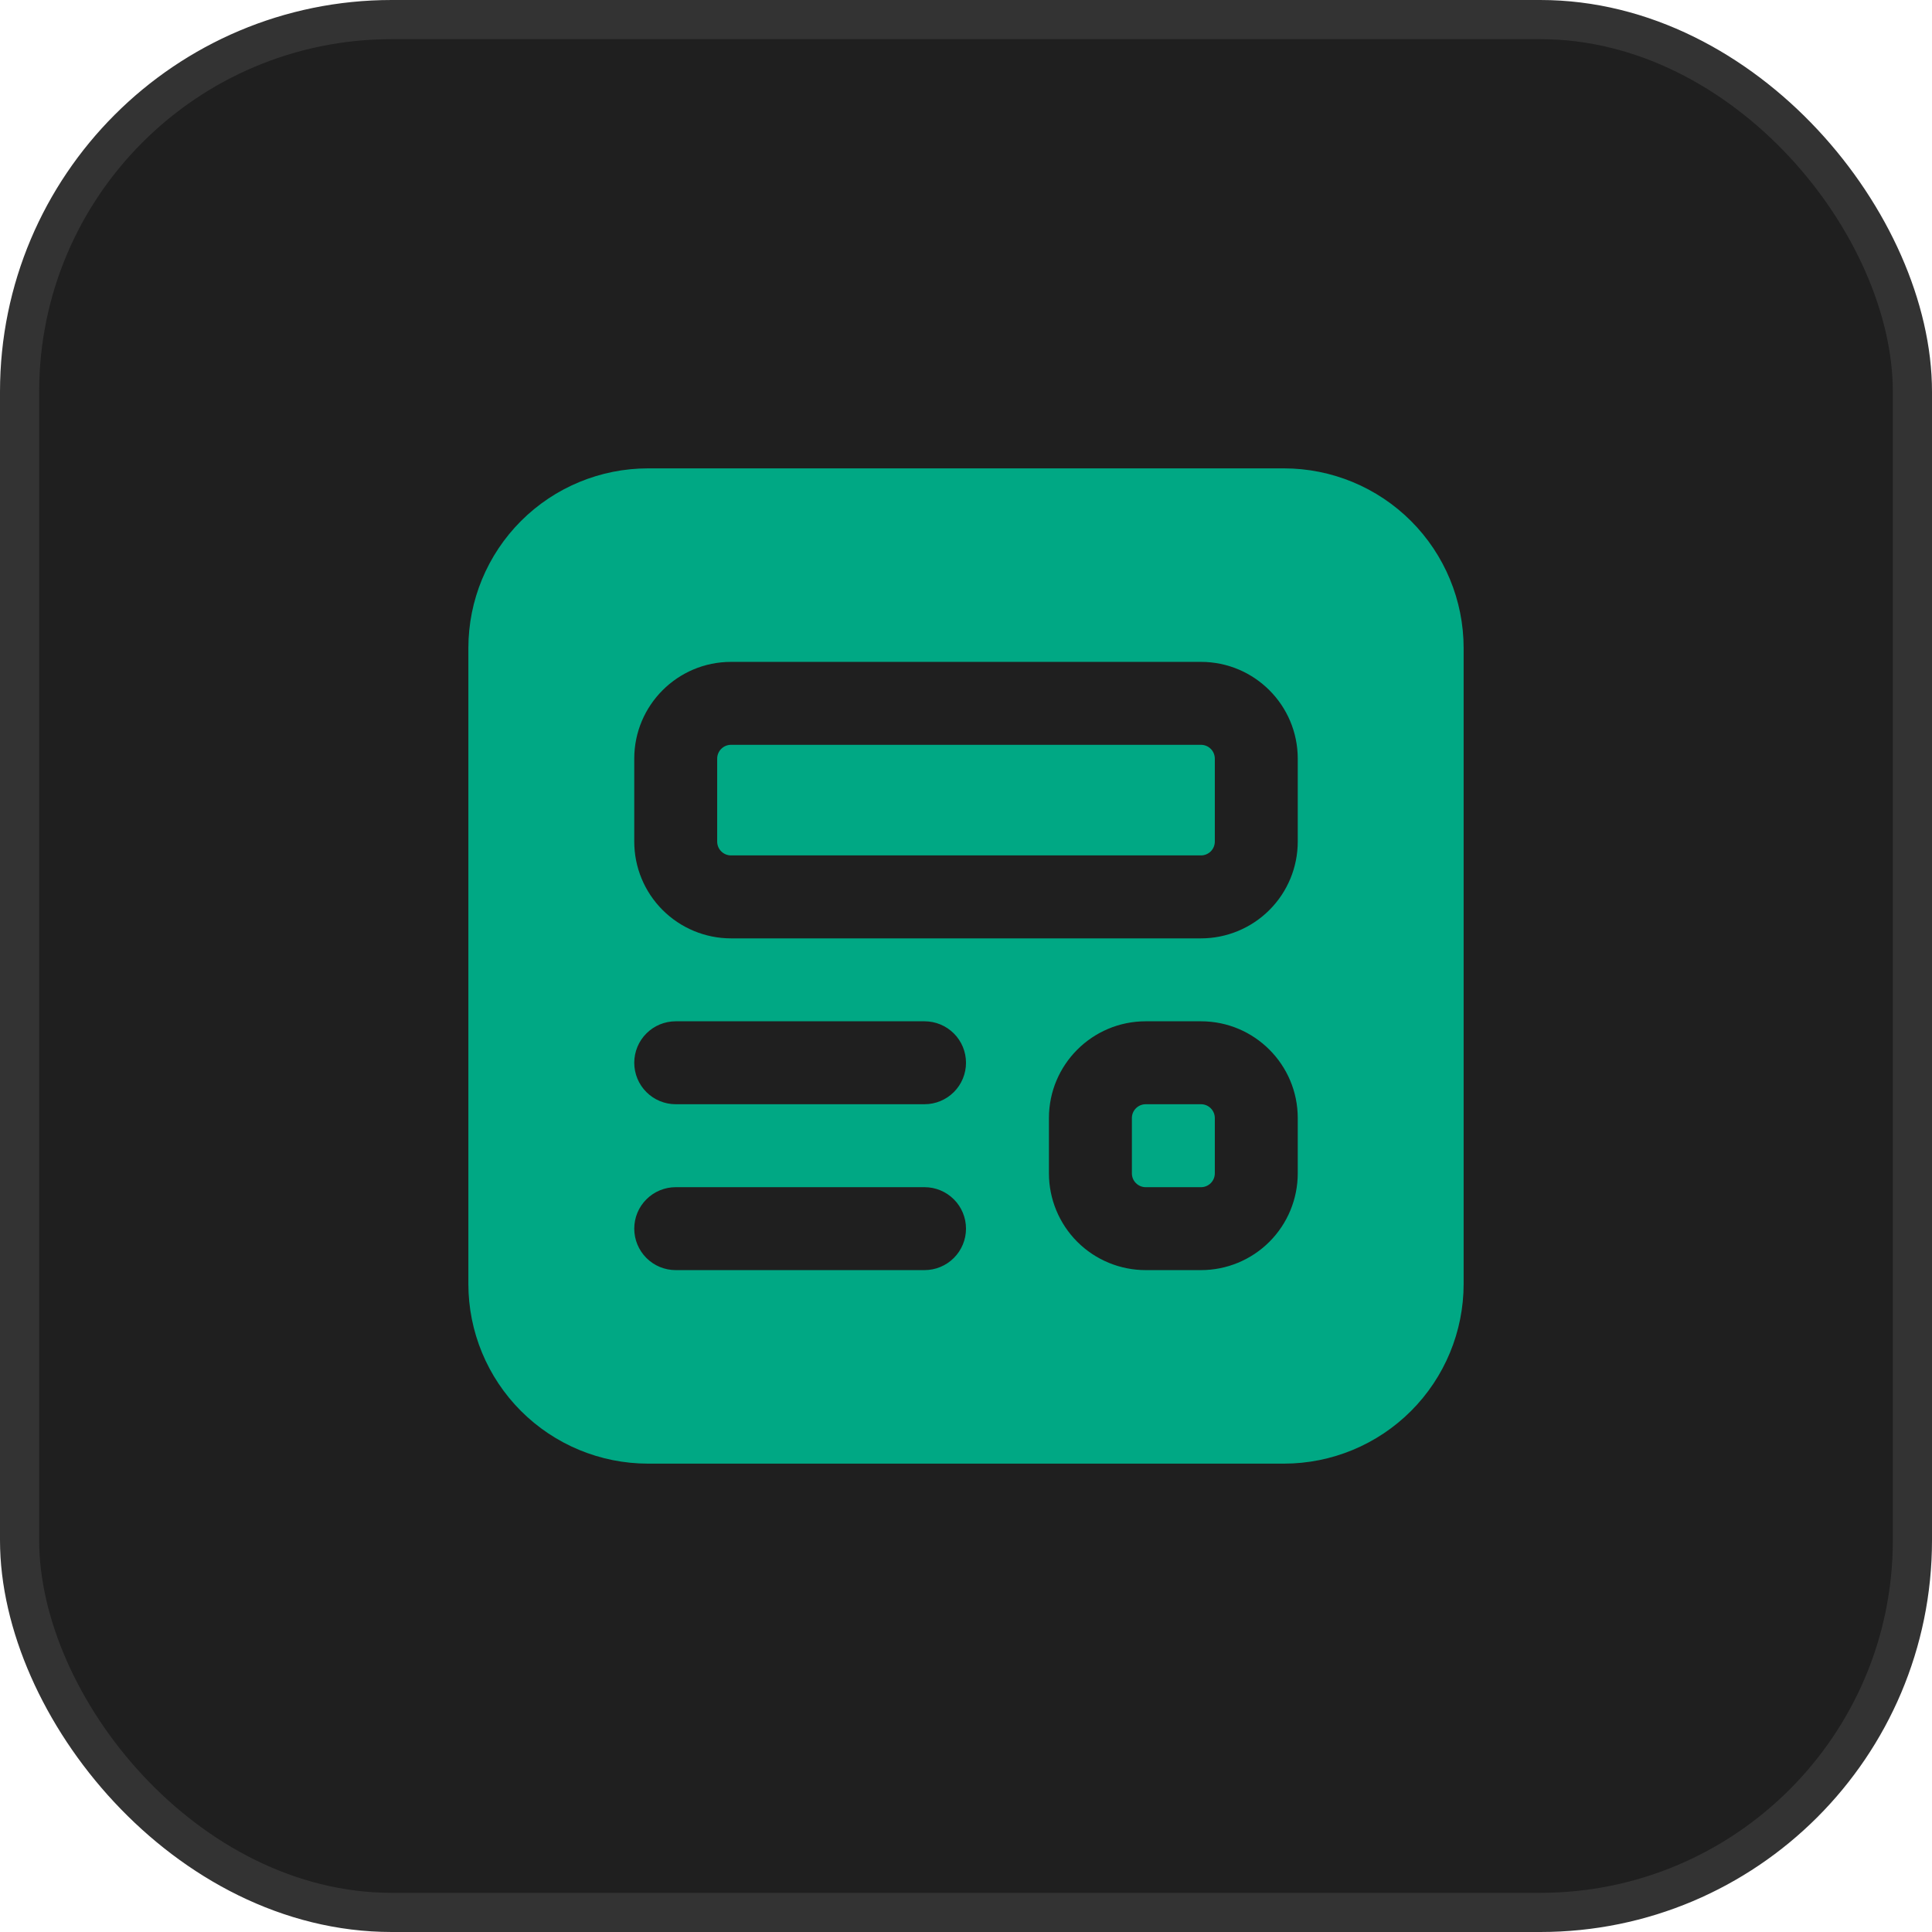
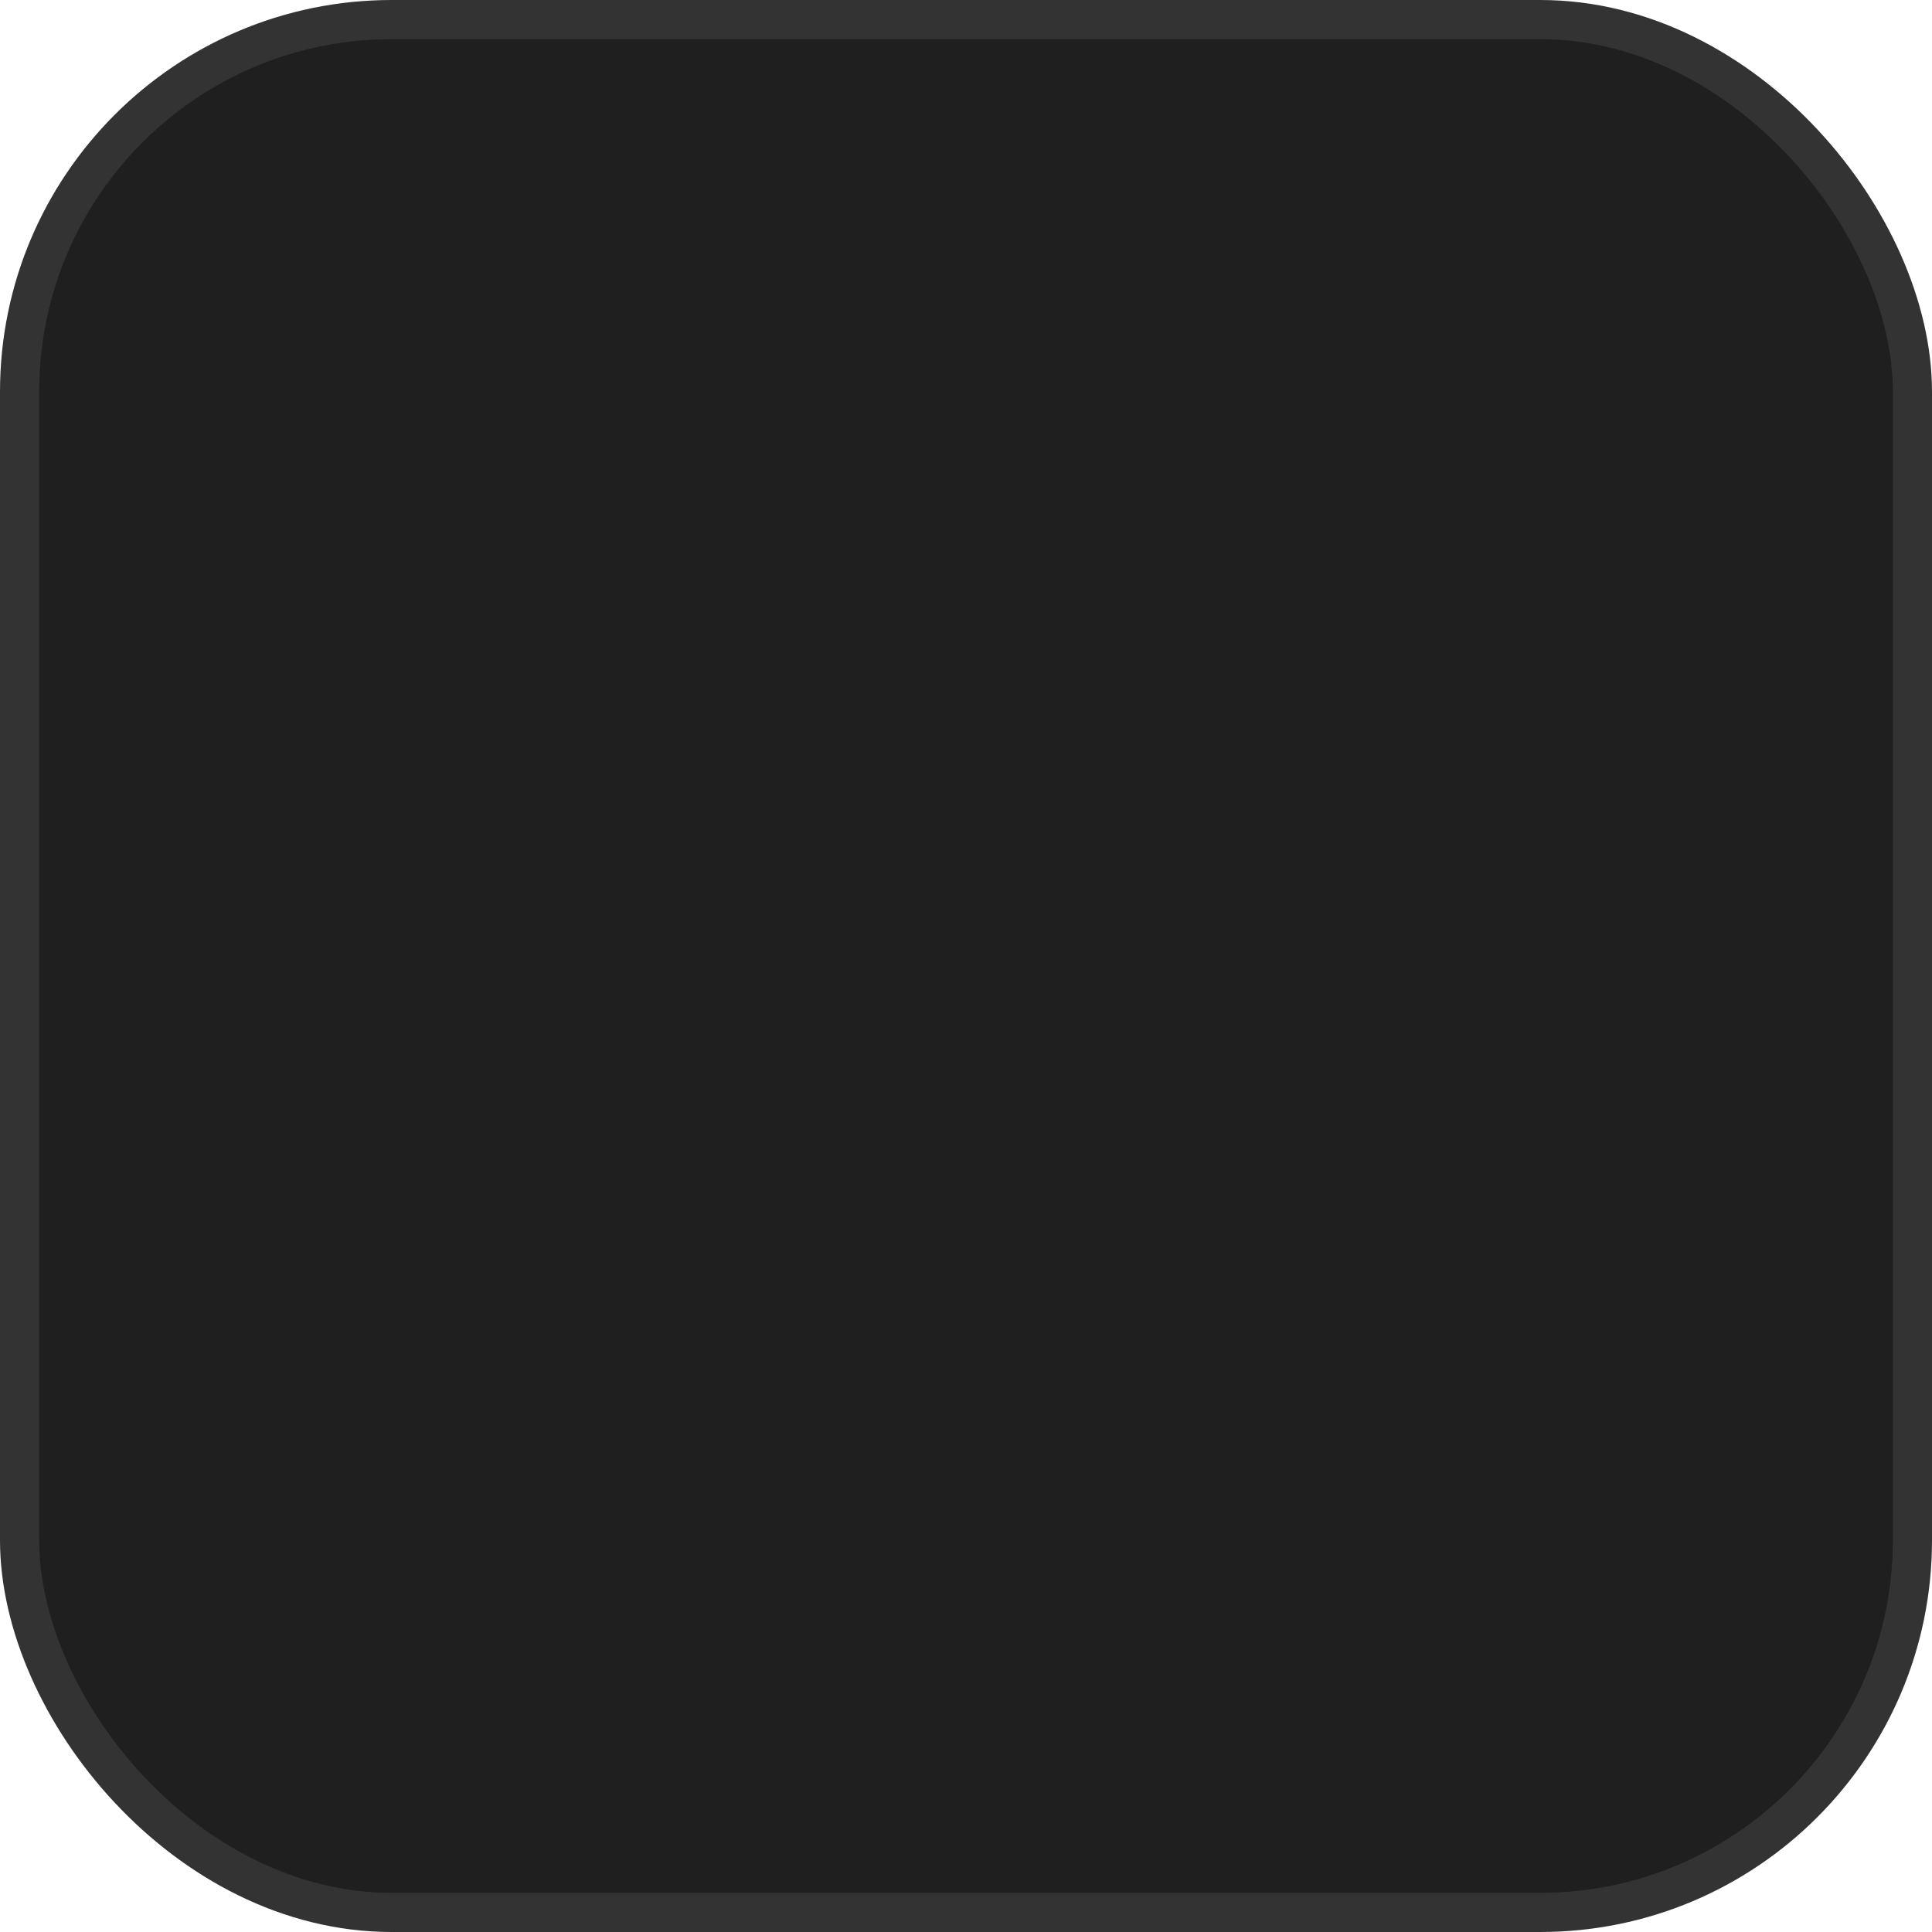
<svg xmlns="http://www.w3.org/2000/svg" width="66" height="66" viewBox="0 0 66 66" fill="none">
  <rect x="0.669" y="0.669" width="64.662" height="64.662" rx="12.713" fill="#1F1F1F" />
  <rect x="0.669" y="0.669" width="64.662" height="64.662" rx="12.713" stroke="#333333" stroke-width="1.338" />
-   <path d="M22.139 16C20.511 16 18.949 16.647 17.798 17.798C16.647 18.949 16 20.511 16 22.139V43.861C16 45.489 16.647 47.051 17.798 48.202C18.949 49.353 20.511 50 22.139 50H43.861C45.489 50 47.051 49.353 48.202 48.202C49.353 47.051 50 45.489 50 43.861V22.139C50 20.511 49.353 18.949 48.202 17.798C47.051 16.647 45.489 16 43.861 16H22.139ZM21.667 25.917C21.667 24.092 23.148 22.611 24.972 22.611H41.028C42.852 22.611 44.333 24.092 44.333 25.917V28.75C44.333 29.627 43.985 30.468 43.365 31.087C42.745 31.707 41.904 32.056 41.028 32.056H24.972C24.096 32.056 23.255 31.707 22.635 31.087C22.015 30.468 21.667 29.627 21.667 28.75V25.917ZM24.972 25.444C24.847 25.444 24.727 25.494 24.638 25.583C24.55 25.671 24.5 25.791 24.5 25.917V28.75C24.5 29.011 24.712 29.222 24.972 29.222H41.028C41.153 29.222 41.273 29.172 41.362 29.084C41.45 28.995 41.5 28.875 41.5 28.75V25.917C41.5 25.791 41.45 25.671 41.362 25.583C41.273 25.494 41.153 25.444 41.028 25.444H24.972ZM23.083 34.889H31.583C31.959 34.889 32.319 35.038 32.585 35.304C32.851 35.569 33 35.93 33 36.306C33 36.681 32.851 37.042 32.585 37.307C32.319 37.573 31.959 37.722 31.583 37.722H23.083C22.708 37.722 22.347 37.573 22.082 37.307C21.816 37.042 21.667 36.681 21.667 36.306C21.667 35.93 21.816 35.569 22.082 35.304C22.347 35.038 22.708 34.889 23.083 34.889ZM21.667 41.972C21.667 41.596 21.816 41.236 22.082 40.971C22.347 40.705 22.708 40.556 23.083 40.556H31.583C31.959 40.556 32.319 40.705 32.585 40.971C32.851 41.236 33 41.596 33 41.972C33 42.348 32.851 42.708 32.585 42.974C32.319 43.24 31.959 43.389 31.583 43.389H23.083C22.708 43.389 22.347 43.24 22.082 42.974C21.816 42.708 21.667 42.348 21.667 41.972ZM39.139 34.889H41.028C42.852 34.889 44.333 36.37 44.333 38.194V40.083C44.333 40.96 43.985 41.801 43.365 42.421C42.745 43.041 41.904 43.389 41.028 43.389H39.139C38.262 43.389 37.421 43.041 36.801 42.421C36.182 41.801 35.833 40.96 35.833 40.083V38.194C35.833 36.37 37.314 34.889 39.139 34.889ZM38.667 38.194C38.667 38.069 38.716 37.949 38.805 37.861C38.894 37.772 39.014 37.722 39.139 37.722H41.028C41.153 37.722 41.273 37.772 41.362 37.861C41.45 37.949 41.5 38.069 41.5 38.194V40.083C41.5 40.209 41.45 40.329 41.362 40.417C41.273 40.506 41.153 40.556 41.028 40.556H39.139C39.014 40.556 38.894 40.506 38.805 40.417C38.716 40.329 38.667 40.209 38.667 40.083V38.194Z" fill="#00A884" />
</svg>